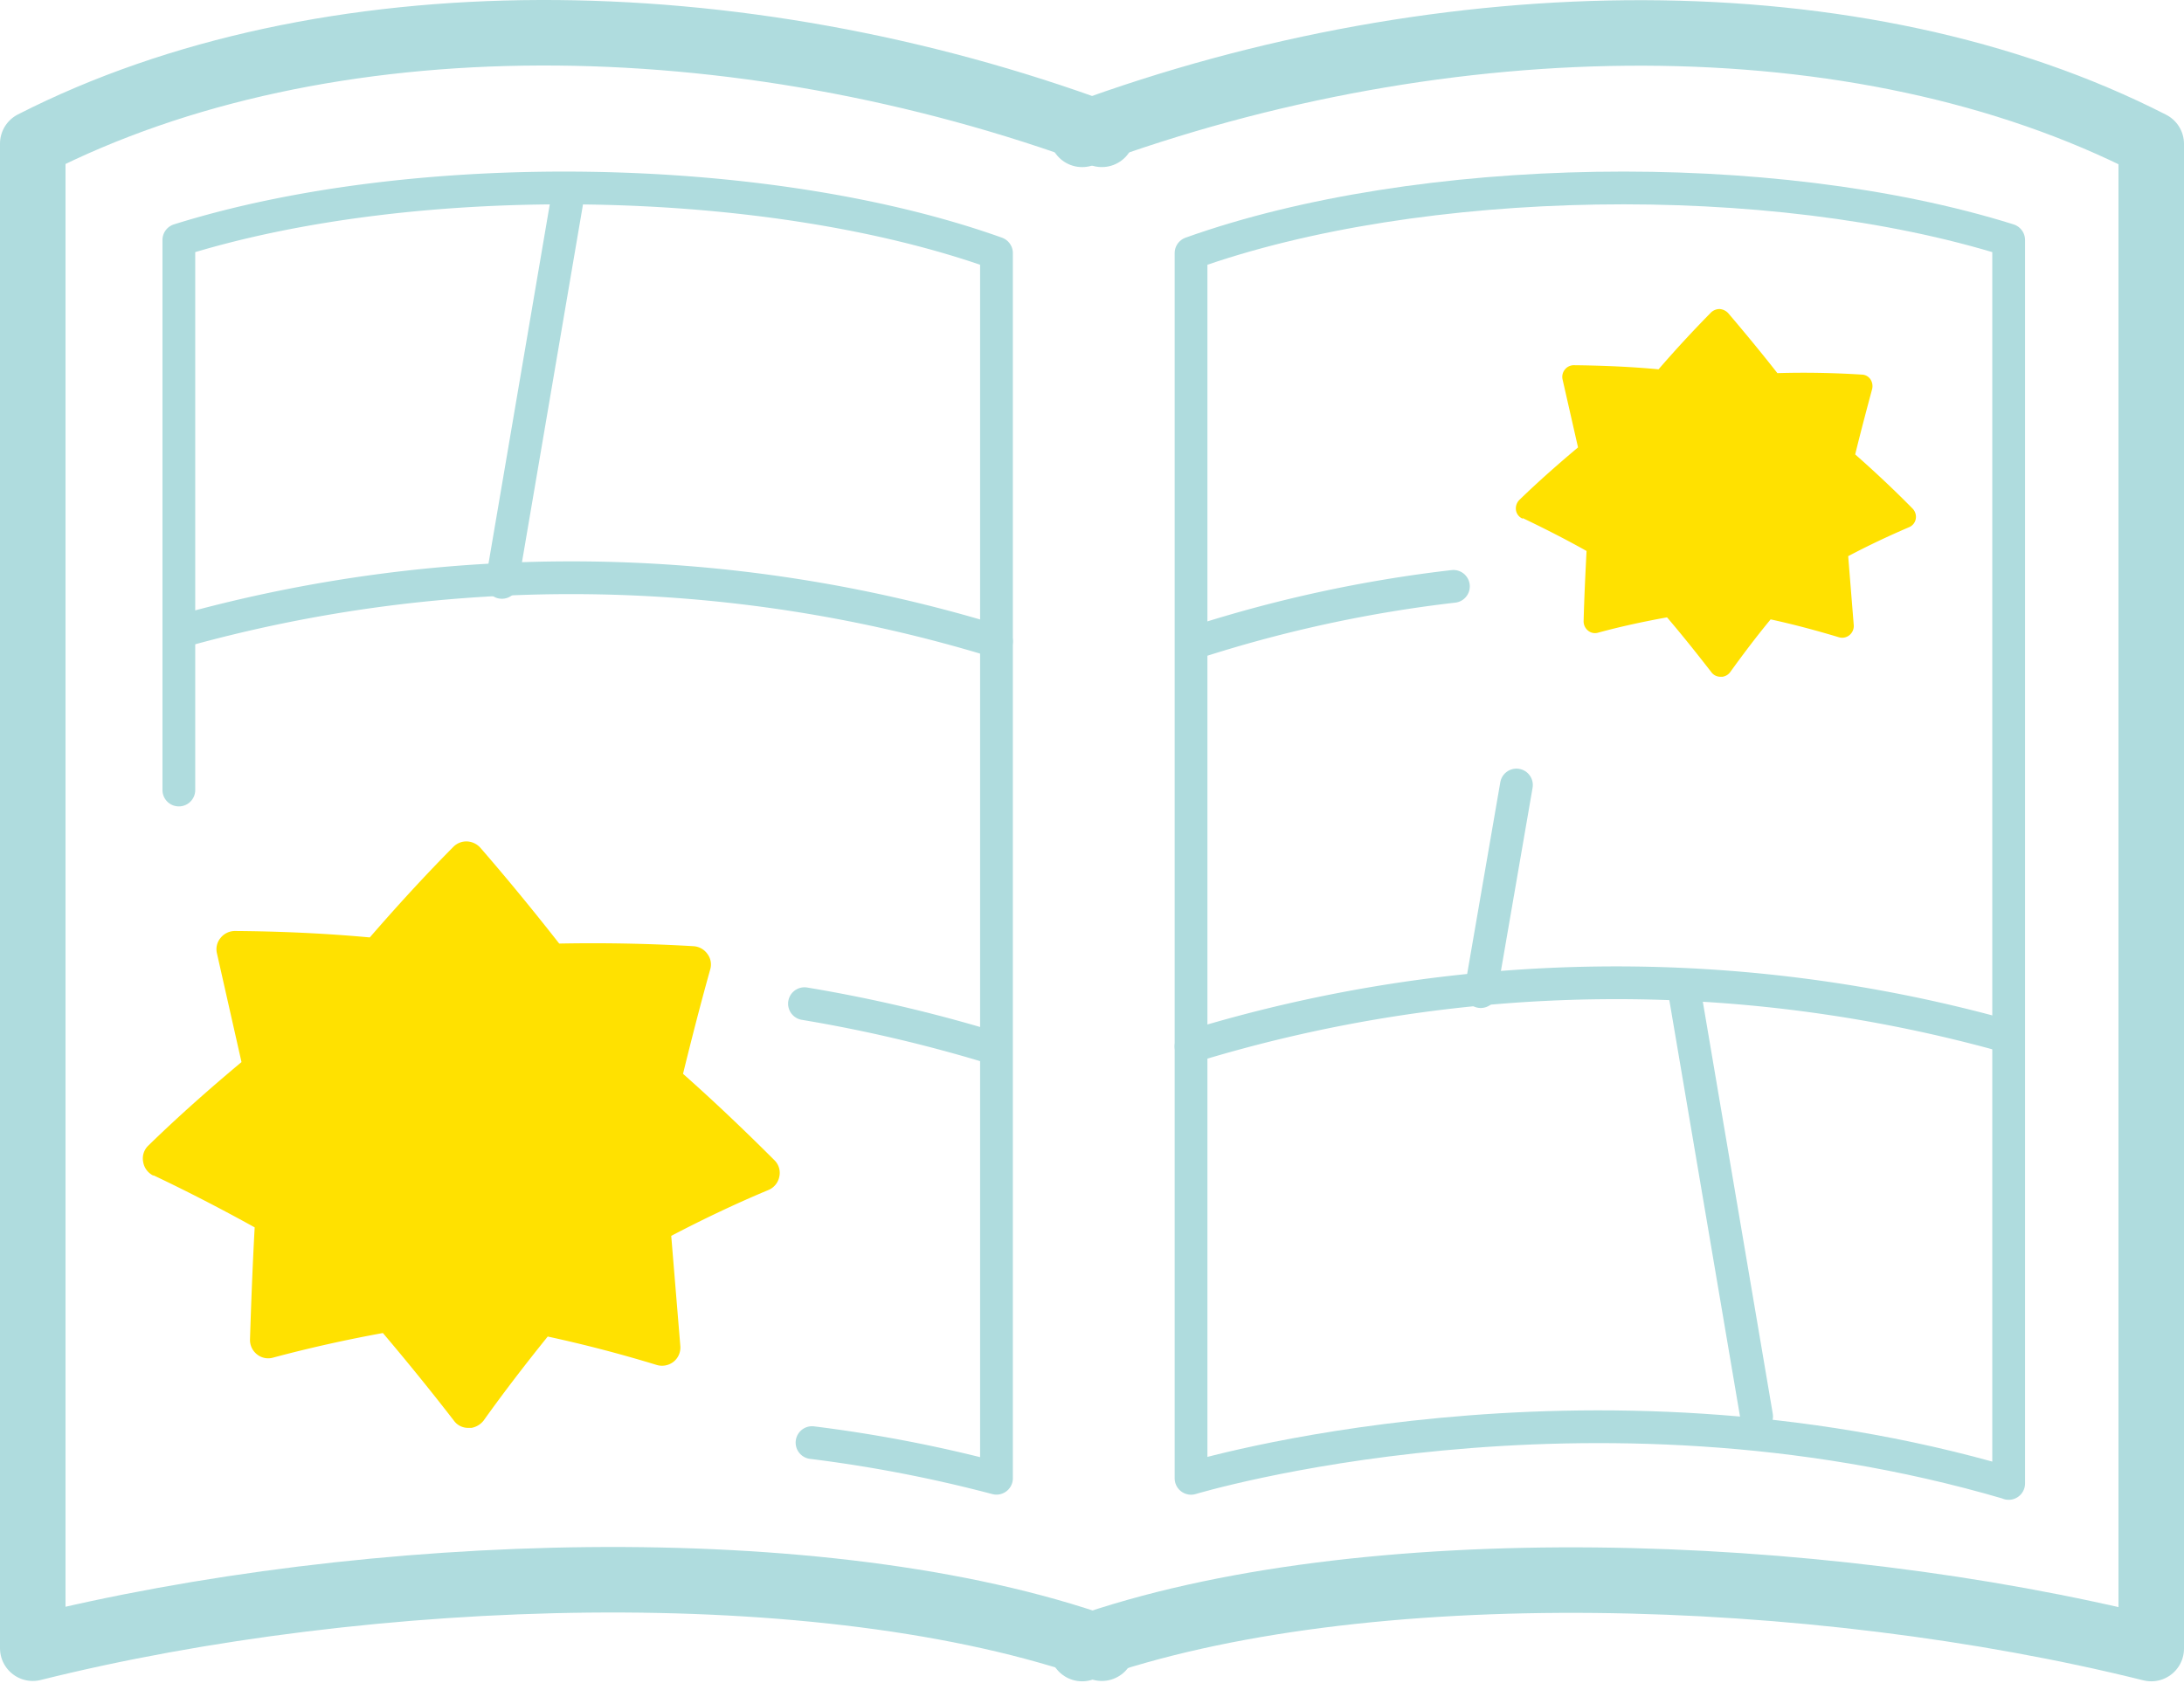
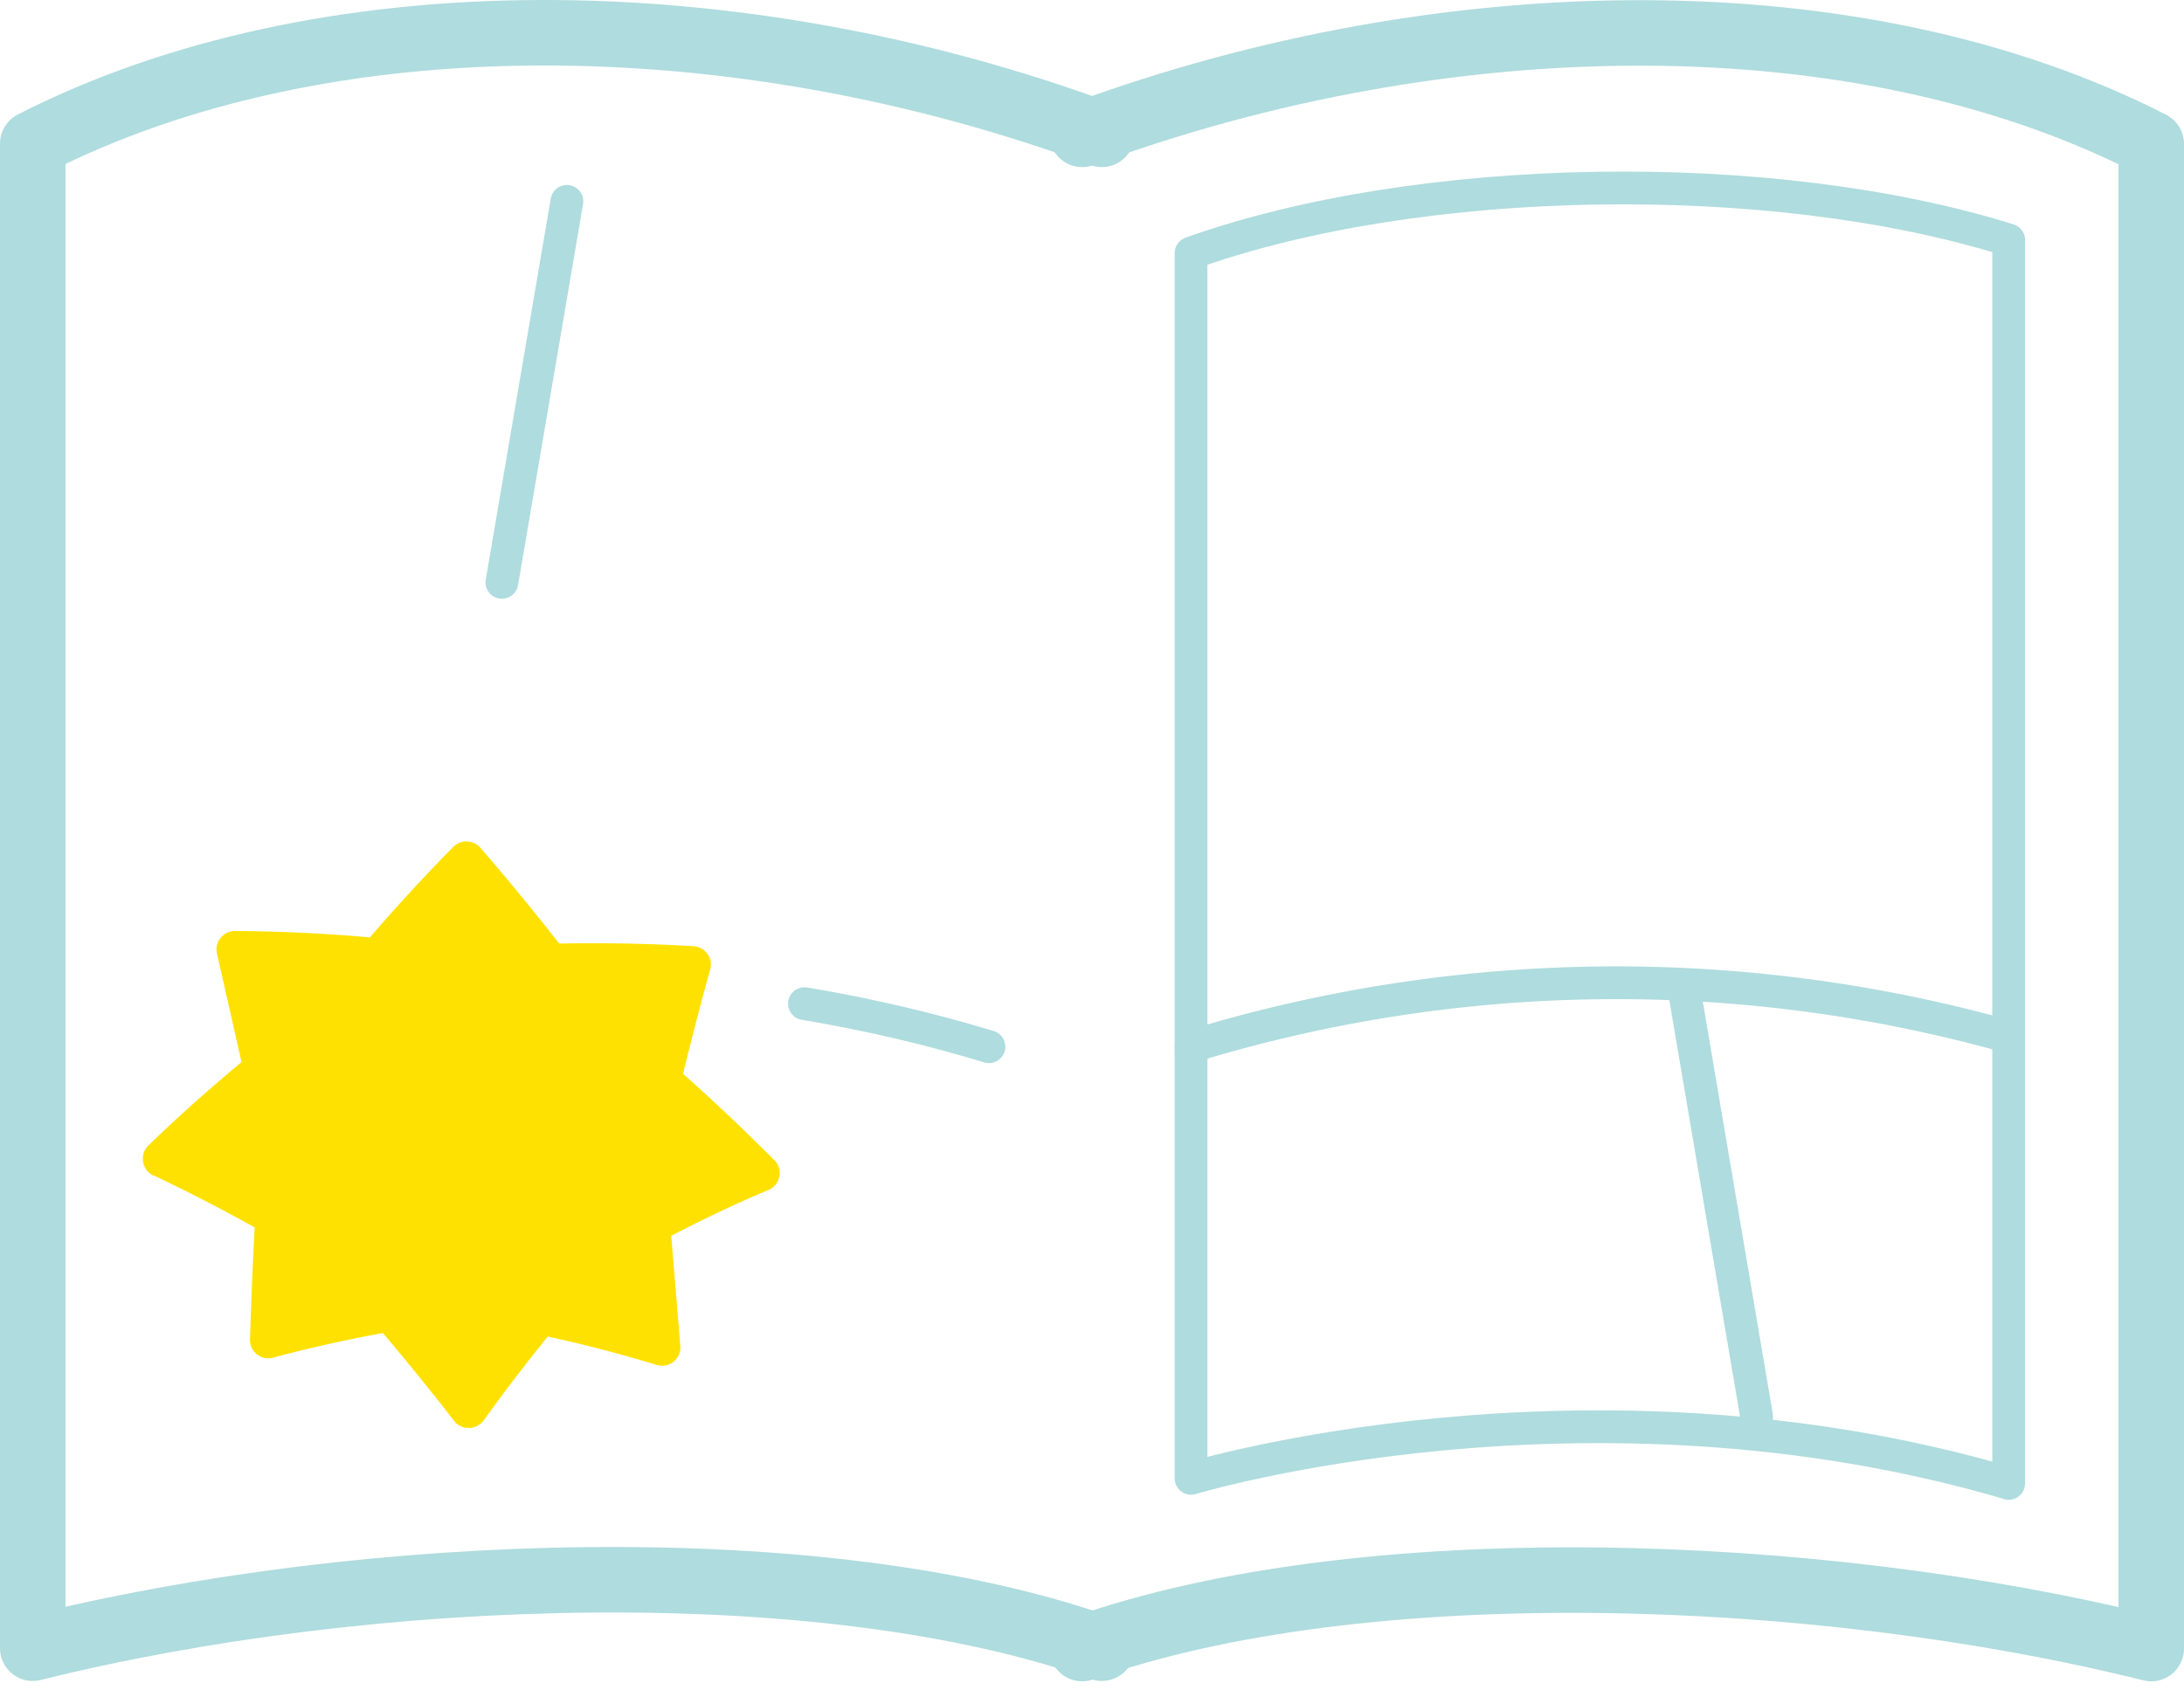
<svg xmlns="http://www.w3.org/2000/svg" width="100" height="77.415" viewBox="0 0 100 77.415">
  <g transform="translate(0 0)">
-     <path d="M6.49,34.376V9.186c10.857-3.4,27-3.13,37.437.6v56.11a63.778,63.778,0,0,0-8.445-1.632" transform="translate(1.699 1.806)" fill="none" stroke="#afdcde" stroke-linecap="round" stroke-linejoin="round" stroke-width="1.5" />
-     <path d="M6.53,22.745a66.43,66.43,0,0,1,37.384.456" transform="translate(1.712 6.176)" fill="none" stroke="#afdcde" stroke-linecap="round" stroke-linejoin="round" stroke-width="1.5" />
    <path d="M28.13,34.96a67.68,67.68,0,0,1,8.445,1.97" transform="translate(8.705 11.007)" fill="none" stroke="#afdcde" stroke-linecap="round" stroke-linejoin="round" stroke-width="1.5" />
    <line x1="2.976" y2="17.452" transform="translate(22.981 9.221)" fill="none" stroke="#afdcde" stroke-linecap="round" stroke-linejoin="round" stroke-width="1.5" />
    <path d="M79.177,66.134V9.186c-10.857-3.4-27-3.131-37.437.6V65.9s18.055-5.465,37.437.226Z" transform="translate(12.795 1.806)" fill="none" stroke="#afdcde" stroke-linecap="round" stroke-linejoin="round" stroke-width="1.5" />
-     <path d="M53.415,20.58A61.27,61.27,0,0,0,41.74,23.1" transform="translate(13.133 6.275)" fill="none" stroke="#afdcde" stroke-linecap="round" stroke-linejoin="round" stroke-width="1.5" />
    <path d="M79.124,36.705a66.43,66.43,0,0,0-37.384.456" transform="translate(12.795 10.766)" fill="none" stroke="#afdcde" stroke-linecap="round" stroke-linejoin="round" stroke-width="1.5" />
-     <line x1="1.635" y2="9.463" transform="translate(67.799 35.952)" fill="none" stroke="#afdcde" stroke-linecap="round" stroke-linejoin="round" stroke-width="1.5" />
    <line x2="3.351" y2="19.744" transform="translate(77.08 45.126)" fill="none" stroke="#afdcde" stroke-linecap="round" stroke-linejoin="round" stroke-width="1.5" />
    <path d="M50.451,6.152C33.763-.015,14.837-.228,1.5,6.578V75.486c15.361-3.828,36.2-4.519,48.951,0" fill="none" stroke="#afdcde" stroke-linecap="round" stroke-linejoin="round" stroke-width="3" />
    <path d="M38.02,6.151C54.708,0,73.634-.23,86.971,6.589V75.5c-15.361-3.828-36.2-4.519-48.951,0" transform="translate(11.529 0.002)" fill="none" stroke="#afdcde" stroke-linecap="round" stroke-linejoin="round" stroke-width="3" />
    <path d="M5.743,44.884c1.555.737,3.11,1.541,4.638,2.386-.094,1.716-.161,3.445-.214,5.134a.839.839,0,0,0,.322.684.816.816,0,0,0,.737.147c1.649-.442,3.338-.818,5.026-1.126,1.113,1.314,2.212,2.667,3.257,4.021a.8.8,0,0,0,.684.322h.121a.913.913,0,0,0,.55-.335c.938-1.314,1.93-2.6,2.935-3.847,1.676.362,3.351.8,4.986,1.3a.851.851,0,0,0,.777-.147.831.831,0,0,0,.308-.724l-.416-5.04c1.461-.764,2.949-1.474,4.45-2.1a.835.835,0,0,0,.5-.617.808.808,0,0,0-.228-.751c-1.354-1.354-2.761-2.694-4.182-3.954.389-1.582.8-3.19,1.247-4.785a.8.8,0,0,0-.134-.71.84.84,0,0,0-.63-.349c-2.037-.121-4.1-.161-6.152-.121-1.166-1.488-2.373-2.962-3.606-4.383a.874.874,0,0,0-.617-.295.839.839,0,0,0-.63.255c-1.314,1.327-2.587,2.721-3.82,4.142-2.051-.188-4.128-.281-6.179-.295a.845.845,0,0,0-.657.322.808.808,0,0,0-.161.71L9.778,39.7c-1.461,1.22-2.9,2.493-4.262,3.82a.815.815,0,0,0-.241.751.847.847,0,0,0,.469.63Z" transform="translate(1.28 8.942)" fill="#ffe100" />
-     <path d="M53.163,20.624c.978.469,1.957.965,2.909,1.5-.054,1.072-.107,2.158-.134,3.217a.546.546,0,0,0,.2.429.5.5,0,0,0,.469.094c1.032-.281,2.091-.509,3.15-.7.7.818,1.381,1.675,2.037,2.52a.508.508,0,0,0,.429.2h.08a.537.537,0,0,0,.348-.214c.59-.818,1.206-1.635,1.85-2.413,1.046.228,2.1.509,3.123.818a.525.525,0,0,0,.483-.094.541.541,0,0,0,.2-.456l-.255-3.163c.911-.483,1.85-.925,2.788-1.327a.51.51,0,0,0,.308-.389A.544.544,0,0,0,71,20.182c-.844-.858-1.729-1.689-2.627-2.48.241-.992.509-2,.777-3a.569.569,0,0,0-.08-.442.49.49,0,0,0-.4-.214c-1.273-.08-2.574-.107-3.86-.067-.724-.925-1.488-1.85-2.252-2.748a.6.6,0,0,0-.389-.188.568.568,0,0,0-.4.161c-.818.831-1.622,1.7-2.4,2.6-1.287-.121-2.587-.174-3.874-.188a.52.52,0,0,0-.416.2.531.531,0,0,0-.107.442l.71,3.123c-.911.764-1.823,1.568-2.681,2.4a.552.552,0,0,0-.161.469.5.5,0,0,0,.295.389Z" transform="translate(16.572 3.11)" fill="#ffe100" />
  </g>
</svg>